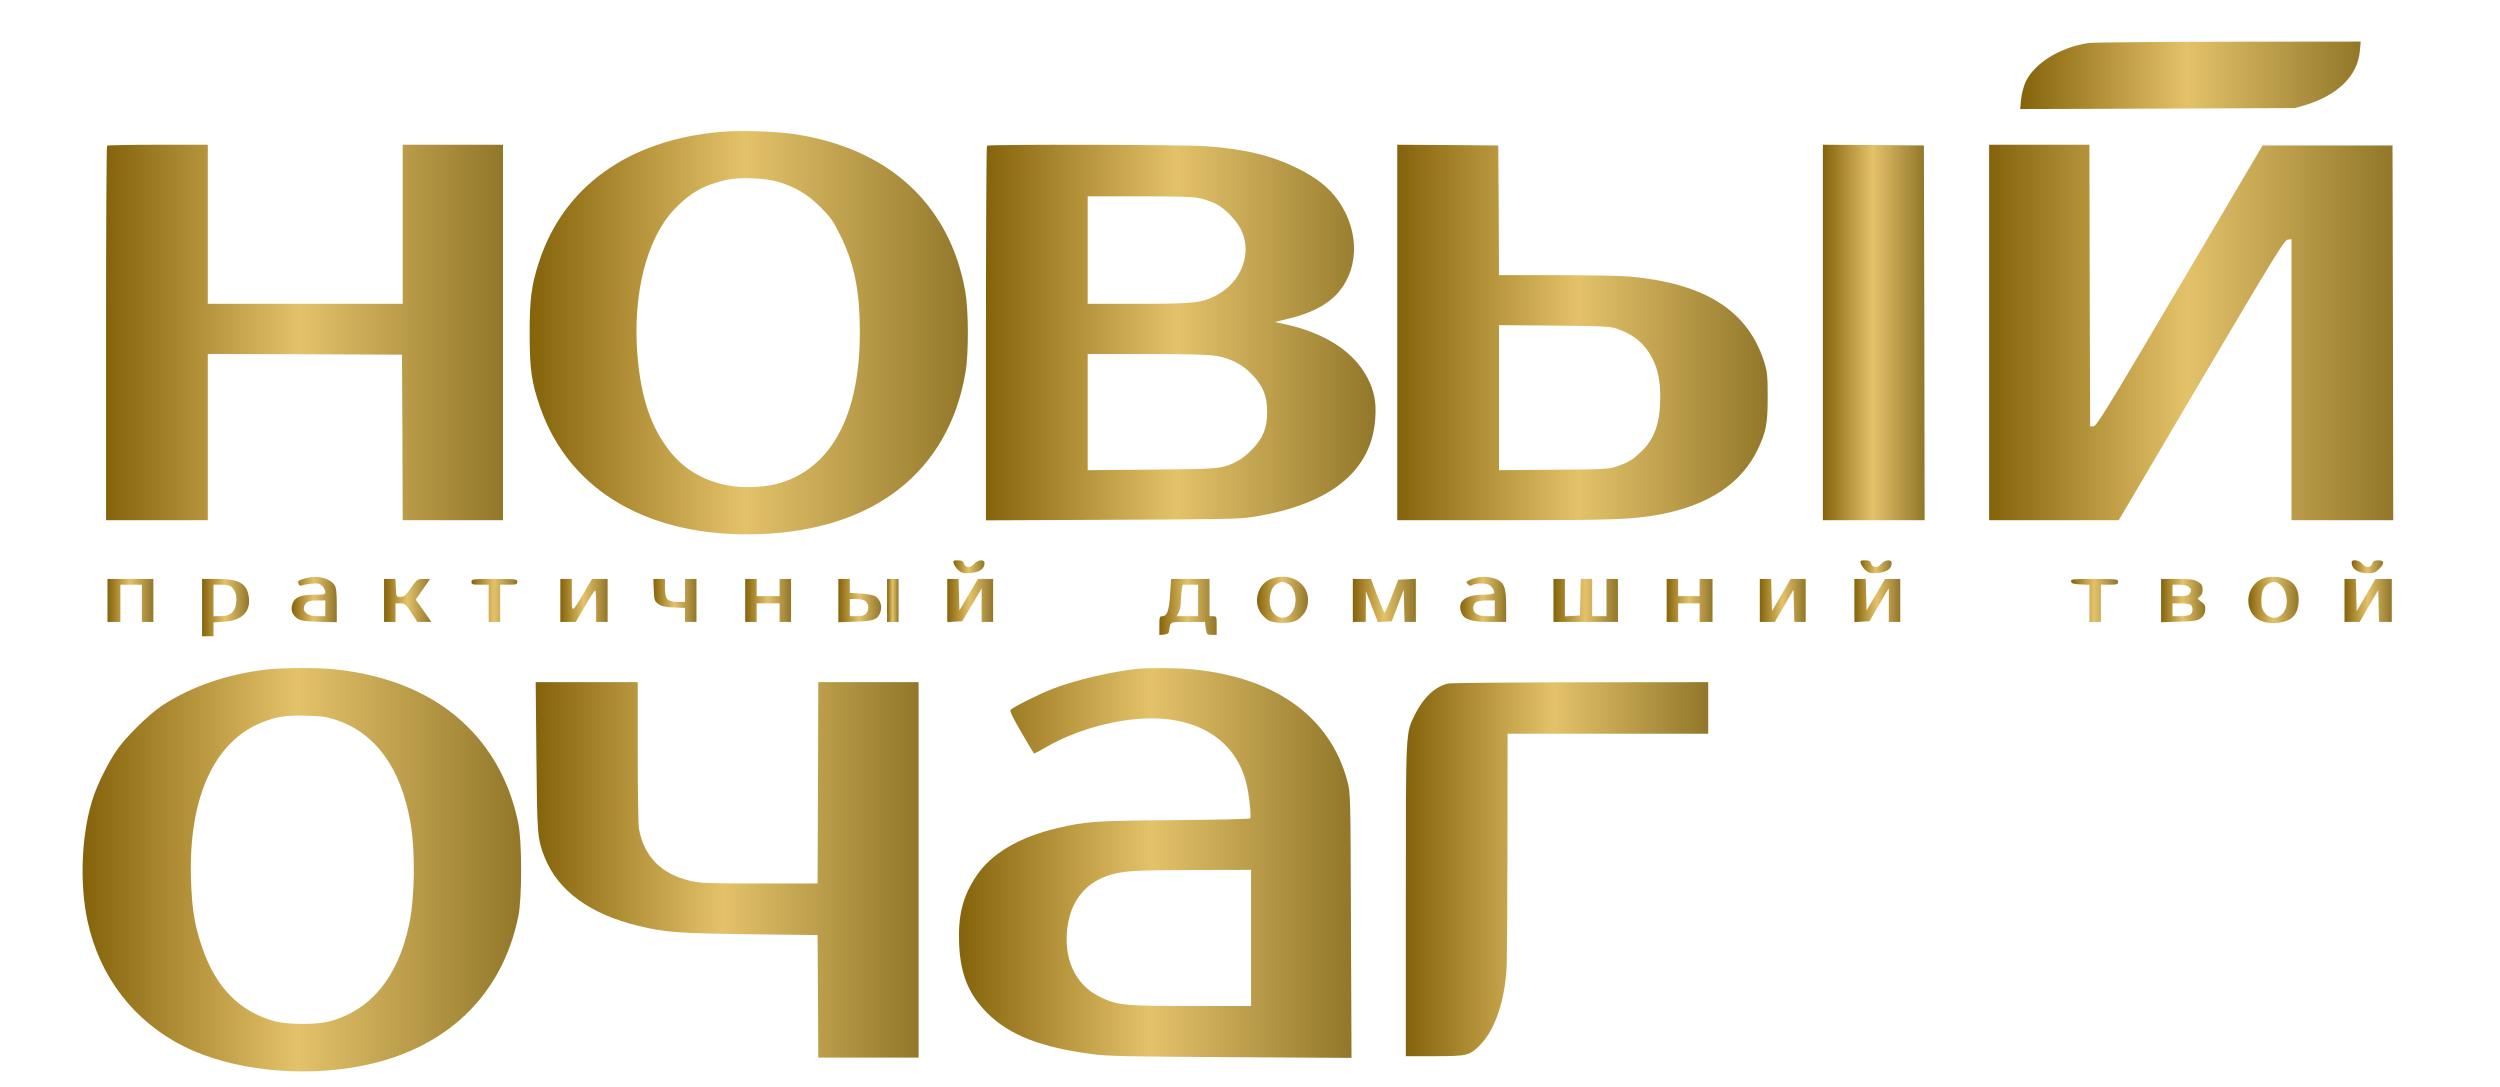
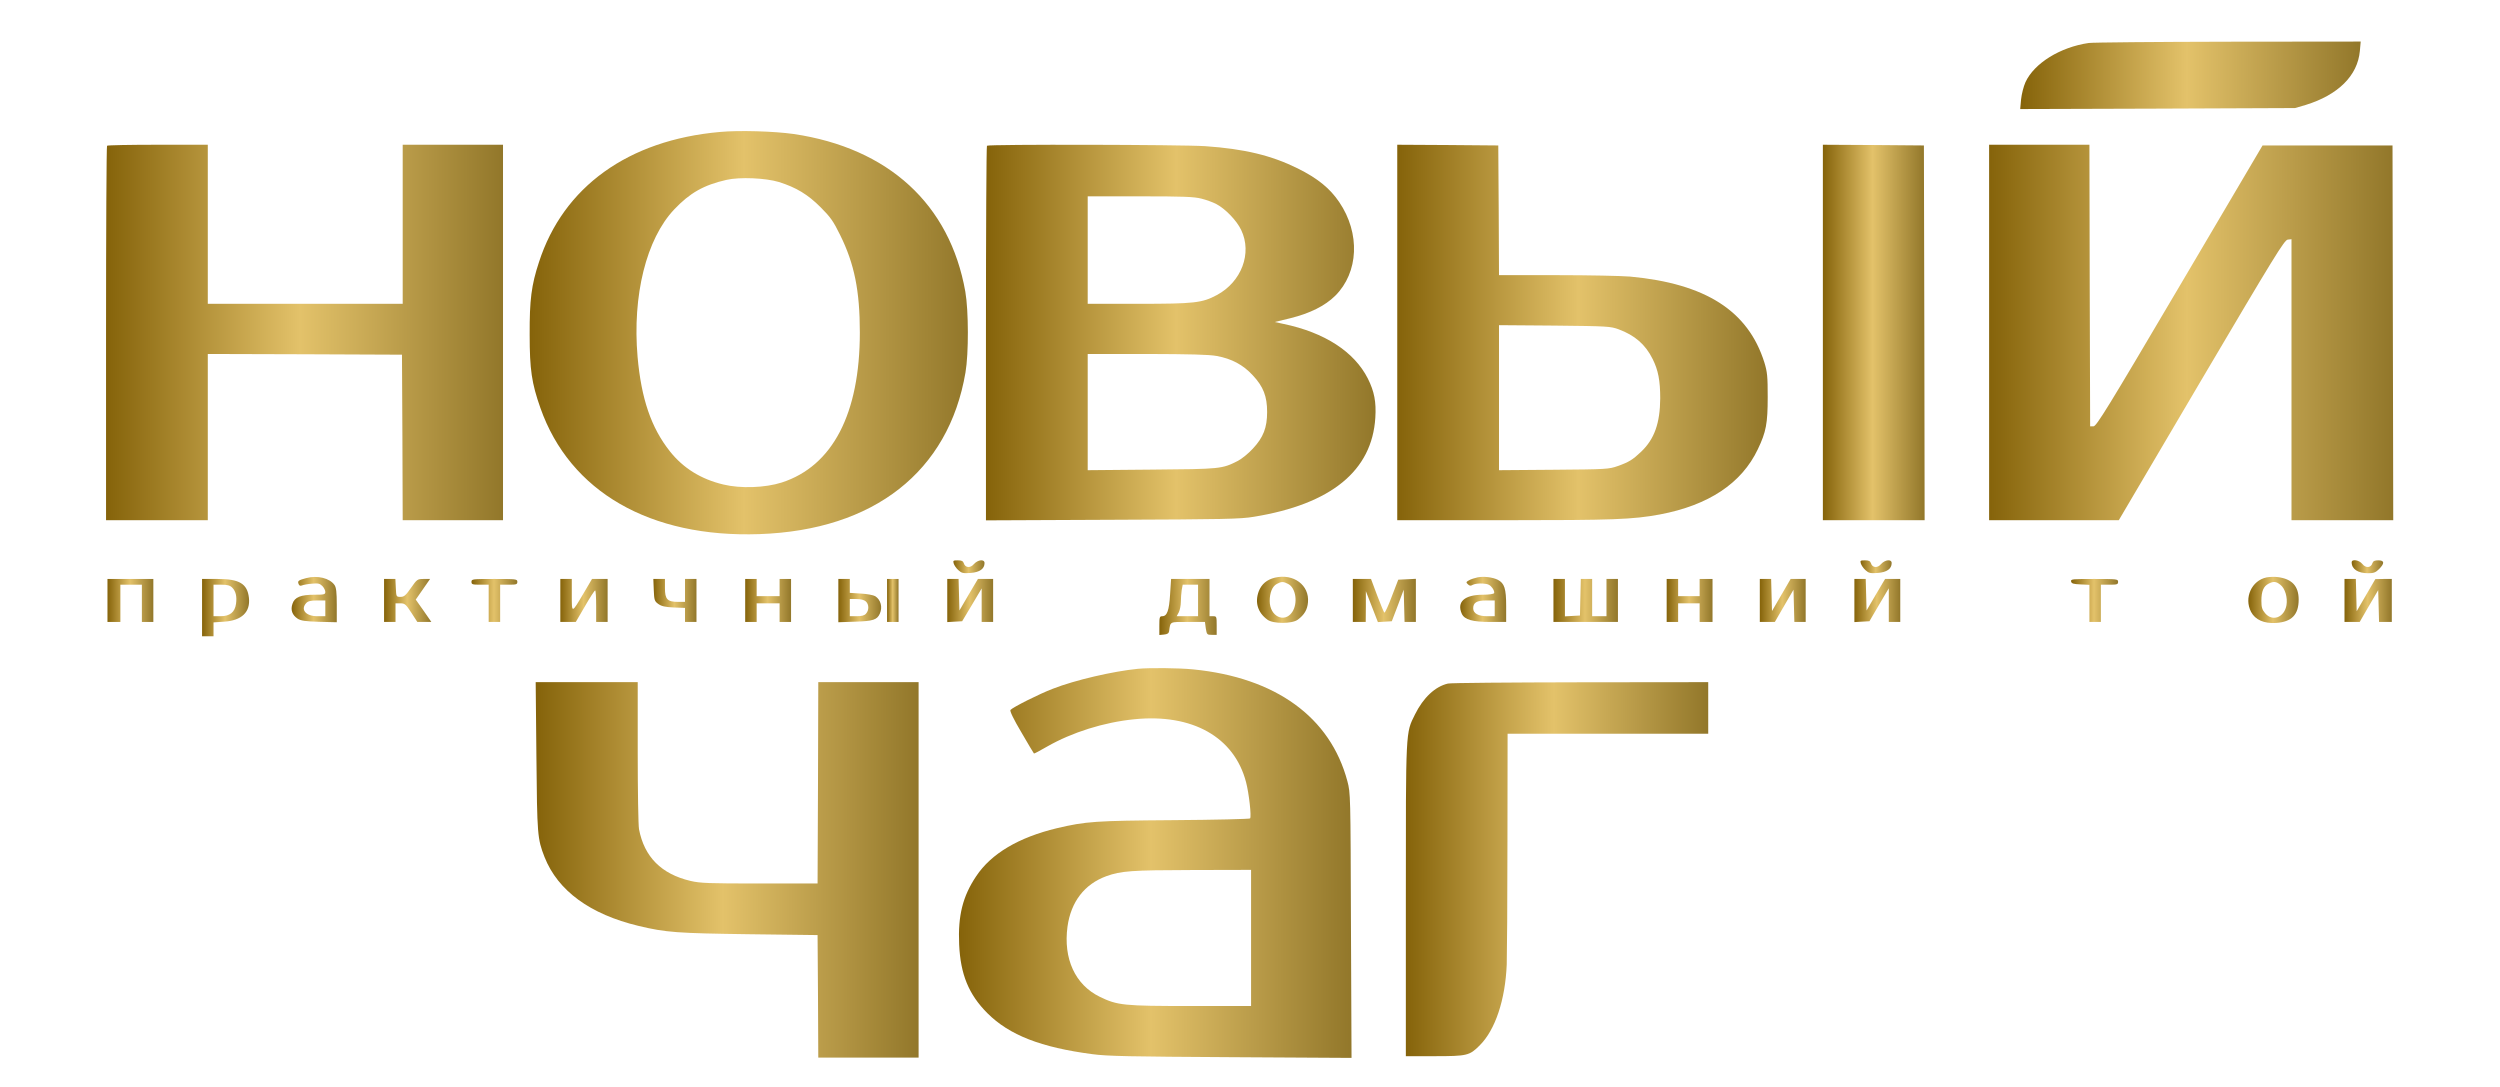
<svg xmlns="http://www.w3.org/2000/svg" width="2326" height="1011" viewBox="0 0 2326 1011" fill="none">
  <path d="M1943.33 40C1916.8 43.867 1892.67 58.8 1884.53 76.4C1882.67 80.533 1880.93 87.6 1880.4 92.533L1879.6 101.467L2007.47 101.067L2135.33 100.533L2145.33 97.6C2175.47 88.267 2193.47 70.4 2195.6 47.6L2196.4 38.667L2073.2 38.8C2005.47 38.933 1946.93 39.467 1943.33 40Z" fill="url(#paint0_linear_32_39)" />
  <path d="M669.6 122.8C584.533 130.4 524.133 173.733 501.467 243.867C494.4 265.334 492.667 278.934 492.8 311.334C492.8 343.867 494.667 356.534 502.8 379.6C530.267 457.6 604.933 500.534 706.667 496.934C813.2 493.2 882.533 438.8 898.267 346.667C901.333 328.667 901.2 289.067 898.133 271.334C883.733 190 826.667 137.734 738.4 124.667C720.4 122.134 687.6 121.067 669.6 122.8ZM724.667 169.334C740.8 174.4 751.6 180.934 763.467 192.8C772.667 202 775.333 205.734 781.733 218.8C794.933 245.467 800 270.667 800 309.334C800 384.934 774.667 433.6 727.333 448.934C711.867 453.867 689.067 454.667 673.067 450.8C652.267 445.867 635.733 435.6 623.333 420C605.867 398 596.667 371.067 593.2 332C588.267 274.8 601.333 222.267 627.333 194.8C641.867 179.467 654.8 172.134 676 167.334C688.267 164.534 712.4 165.6 724.667 169.334Z" fill="url(#paint1_linear_32_39)" />
  <path d="M99.6 135.6C99.067 136 98.667 214.667 98.667 310.267V484H146H193.333V406.667V329.333L283.733 329.6L374 330L374.4 406.933L374.667 484H421.333H468V309.333V134.667H421.333H374.667V208.667V282.667H284H193.333V208.667V134.667H146.933C121.333 134.667 100 135.067 99.6 135.6Z" fill="url(#paint2_linear_32_39)" />
  <path d="M918.267 135.6C917.733 136 917.333 214.667 917.333 310.267V484.133L1035.07 483.6C1138.67 483.2 1154.27 482.933 1166.67 480.8C1238.53 469.067 1276.53 438 1279.6 388.667C1280.53 374 1278.67 364.267 1272.67 352.267C1260 327.2 1232.4 309.333 1194 301.333L1186 299.6L1200.8 296C1218.93 291.467 1232.8 284.533 1242.27 275.2C1264.13 253.467 1265.73 217.067 1246 188C1237.33 175.2 1225.87 165.867 1207.33 156.667C1182.8 144.533 1157.73 138.533 1121.33 136C1099.87 134.533 919.6 134.133 918.267 135.6ZM1117.73 184.8C1122.13 185.867 1128.27 188.133 1131.2 189.6C1139.87 194 1150.67 205.2 1154.8 214C1165.2 235.6 1155.07 262.267 1132.13 274.533C1118.4 281.867 1111.33 282.667 1059.07 282.667H1012V232.667V182.667H1060.8C1100.93 182.667 1111.07 183.067 1117.73 184.8ZM1132 331.2C1145.87 333.733 1156.53 339.333 1165.6 349.2C1175.47 359.733 1178.93 368.8 1178.93 383.333C1178.93 397.867 1175.47 406.933 1165.6 417.467C1161.6 421.867 1155.2 427.067 1151.47 428.933C1136.93 436.267 1135.87 436.4 1071.73 436.933L1012 437.467V383.467V329.333H1067.07C1107.07 329.467 1124.8 329.867 1132 331.2Z" fill="url(#paint3_linear_32_39)" />
  <path d="M1300 309.333V484H1399.73C1501.73 484 1518.8 483.333 1544.27 478.667C1589.6 470.133 1620.4 449.733 1635.47 418C1643.2 401.867 1644.67 394 1644.67 369.333C1644.67 350 1644.27 346.133 1641.6 337.333C1626.53 289.2 1586.93 263.867 1516.67 257.333C1508.67 256.667 1477.87 256 1448.4 256H1394.67L1394.4 195.6L1394 135.333L1347.07 134.933L1300 134.667V309.333ZM1506 306.4C1521.07 312 1530.93 320.533 1537.6 334C1542.8 344.4 1544.67 354 1544.67 370.667C1544.53 393.733 1539.2 408.533 1527.07 420.133C1519.07 427.733 1515.73 429.867 1505.2 433.6C1496.93 436.533 1494.67 436.667 1445.73 437.067L1394.67 437.467V370V302.533L1446.4 302.933C1495.73 303.467 1498.4 303.6 1506 306.4Z" fill="url(#paint4_linear_32_39)" />
  <path d="M1696 309.333V484H1743.33H1790.67L1790.4 309.6L1790 135.333L1743.07 134.933L1696 134.667V309.333Z" fill="url(#paint5_linear_32_39)" />
-   <path d="M1850.67 309.333V484H1911.07H1971.33L2048.13 353.6C2116.53 237.733 2125.33 223.333 2128.53 222.933L2132 222.533V353.2V484H2179.33H2226.67L2226.4 309.6L2226 135.333H2165.6H2105.07L2028 266C1960.53 380.4 1950.53 396.667 1947.73 396.667H1944.67L1944.27 265.6L1944 134.667H1897.33H1850.67V309.333Z" fill="url(#paint6_linear_32_39)" />
+   <path d="M1850.67 309.333V484H1911.07H1971.33L2048.13 353.6C2116.53 237.733 2125.33 223.333 2128.53 222.933L2132 222.533V353.2V484H2179.33H2226.67L2226 135.333H2165.6H2105.07L2028 266C1960.53 380.4 1950.53 396.667 1947.73 396.667H1944.67L1944.27 265.6L1944 134.667H1897.33H1850.67V309.333Z" fill="url(#paint6_linear_32_39)" />
  <path d="M887.333 524.267C887.867 526 889.733 528.8 891.733 530.533C894.667 533.2 896.133 533.6 903.067 533.067C911.6 532.4 916 529.2 916 523.867C916 520 909.867 520.667 906.133 524.8C902.8 528.8 898 528.4 896.667 523.867C896 522 894.667 521.333 891.2 521.333C886.933 521.333 886.533 521.6 887.333 524.267Z" fill="url(#paint7_linear_32_39)" />
  <path d="M1731.33 524.267C1731.87 526 1733.73 528.8 1735.73 530.533C1738.67 533.2 1740.13 533.6 1747.07 533.067C1755.6 532.4 1760 529.2 1760 523.867C1760 520 1753.87 520.667 1750.13 524.8C1746.8 528.8 1742 528.4 1740.67 523.867C1740 522 1738.67 521.333 1735.2 521.333C1730.93 521.333 1730.53 521.6 1731.33 524.267Z" fill="url(#paint8_linear_32_39)" />
  <path d="M2188 523.2C2188 529.467 2193.87 533.333 2203.33 533.333C2208.4 533.333 2210.27 532.667 2213.47 529.467C2218.8 524.133 2218.53 521.333 2212.8 521.333C2209.33 521.333 2208 522 2207.33 523.867C2206 528.4 2201.2 528.8 2198 524.8C2194.93 520.933 2188 519.867 2188 523.2Z" fill="url(#paint9_linear_32_39)" />
  <path d="M284.933 537.867C277.467 539.867 276.667 540.534 277.867 543.467C278.4 544.934 279.467 545.334 281.067 544.667C282.267 544.134 286.4 543.334 290.133 543.067C295.867 542.534 297.467 542.8 299.867 545.2C301.333 546.667 302.667 549.2 302.667 550.667C302.667 553.067 301.733 553.334 292.667 553.334C279.733 553.334 274.133 555.6 272.133 561.734C270.133 567.467 271.867 572.267 276.933 575.6C279.733 577.467 284 578.134 296.933 578.534L313.333 578.934V563.067C313.333 550.934 312.8 546.534 311.2 544.267C306.667 537.867 295.333 535.067 284.933 537.867ZM302.667 566V573.334H295.333C284.533 573.334 279.333 567.2 284.933 561.067C286.533 559.334 289.067 558.667 294.933 558.667H302.667V566Z" fill="url(#paint10_linear_32_39)" />
  <path d="M1186.13 537.467C1178.67 539.333 1173.87 543.333 1171.2 550C1167.33 560.4 1170.13 569.867 1179.2 576.533C1184.53 580.533 1202.13 580.533 1207.47 576.533C1213.47 572.133 1216.4 567.2 1216.93 560.4C1218.4 544.4 1203.47 533.333 1186.13 537.467ZM1198.53 543.333C1205.73 546.933 1207.73 561.333 1202.27 569.467C1195.07 580.133 1181.33 573.467 1181.33 559.2C1181.33 551.467 1183.73 545.6 1187.87 543.333C1192.27 540.933 1194 540.933 1198.53 543.333Z" fill="url(#paint11_linear_32_39)" />
  <path d="M1374.67 537.2C1372.13 537.733 1368.53 538.933 1366.8 539.867C1364 541.467 1363.87 541.867 1365.73 543.6C1367.33 545.2 1368.27 545.333 1370.53 544C1372.13 543.2 1376.13 542.667 1379.6 542.933C1384.4 543.2 1386.27 544.133 1388.4 546.933C1389.87 548.8 1390.53 551.067 1390.13 551.867C1389.6 552.667 1385.2 553.333 1379.87 553.333C1362.53 553.333 1355.07 560 1360.13 571.2C1362.67 576.533 1370.13 578.667 1386.67 578.667H1401.33V564C1401.33 547.6 1399.73 542.667 1393.6 539.467C1388.8 537.067 1380.4 536 1374.67 537.2ZM1390.67 566V573.333H1383.6C1375.47 573.333 1370.67 570.667 1370.67 566C1370.67 560.667 1374 558.667 1382.8 558.667H1390.67V566Z" fill="url(#paint12_linear_32_39)" />
  <path d="M2108.93 537.2C2094.93 540 2087.6 556.267 2094.4 569.333C2098.27 576.667 2106.53 580.267 2117.47 579.6C2132.13 578.667 2138.67 572 2138.67 557.867C2138.67 545.333 2132.53 538.667 2119.33 536.933C2116.4 536.533 2111.73 536.667 2108.93 537.2ZM2121.73 544.133C2126 547.467 2128.53 555.867 2127.33 563.067C2125.33 574.533 2114.27 578.667 2107.47 570.533C2104.67 567.2 2104 565.067 2104 558.933C2104 550.133 2106 545.467 2110.67 543.067C2115.33 540.667 2117.73 540.933 2121.73 544.133Z" fill="url(#paint13_linear_32_39)" />
  <path d="M100 558.667V578.667H106H112V561.333V544H122H132V561.333V578.667H137.333H142.667V558.667V538.667H121.333H100V558.667Z" fill="url(#paint14_linear_32_39)" />
  <path d="M188 565.333V592H193.333H198.667V585.467V579.067L208.533 578.4C224.933 577.333 233.067 569.467 231.6 556.267C230.133 543.067 222.8 538.667 202.4 538.667H188V565.333ZM216 546.667C219.333 550 220.533 554.8 219.6 561.733C218.533 569.6 213.867 573.333 205.2 573.333H198.667V558.667V544H206C211.467 544 214 544.667 216 546.667Z" fill="url(#paint15_linear_32_39)" />
  <path d="M357.333 558.667V578.667H362.667H368V570V561.333H372.533C376.533 561.333 377.6 562.133 382.667 570L388.267 578.667H394.8H401.333L394.133 568.267L386.8 557.867L393.467 548.267L400.133 538.667H394.133C388.4 538.667 388 538.933 382.4 546.933C377.467 554 376 555.333 372.667 555.333C368.667 555.333 368.667 555.2 368.267 546.933L367.867 538.667H362.667H357.333V558.667Z" fill="url(#paint16_linear_32_39)" />
  <path d="M438.667 541.333C438.667 543.733 439.6 544 446.667 544H454.667V561.333V578.667H460H465.333V561.333V544H473.333C480.4 544 481.333 543.733 481.333 541.333C481.333 538.8 480.4 538.667 460 538.667C439.6 538.667 438.667 538.8 438.667 541.333Z" fill="url(#paint17_linear_32_39)" />
  <path d="M521.333 558.667V578.667H528.533H535.733L544.267 564C548.8 556 553.067 549.467 553.733 549.333C554.267 549.333 554.667 555.867 554.667 564V578.667H560H565.333V558.667V538.667H558H550.8L543.2 551.6C531.733 571.067 532 571.067 532 553.6V538.667H526.667H521.333V558.667Z" fill="url(#paint18_linear_32_39)" />
  <path d="M608.267 548.8C608.667 558.267 608.933 559.333 612.4 561.867C615.333 564 618.667 564.8 626.8 565.2L637.333 565.6V572.133V578.667H642.667H648V558.667V538.667H642.667H637.333V549.333V560H630.933C620.933 560 618.667 557.6 618.667 547.2V538.667H613.333H607.867L608.267 548.8Z" fill="url(#paint19_linear_32_39)" />
  <path d="M693.333 558.667V578.667H698.667H704V570V561.333H714.667H725.333V570V578.667H730.667H736V558.667V538.667H730.667H725.333V546.667V554.667H714.667H704V546.667V538.667H698.667H693.333V558.667Z" fill="url(#paint20_linear_32_39)" />
  <path d="M780 558.8V578.934L795.733 578.4C812.267 577.867 816 576.667 818.533 571.067C821.333 564.934 819.467 558 814.267 554.667C812.667 553.734 806.667 552.534 801.067 552.267L790.667 551.6V545.2V538.667H785.333H780V558.8ZM805.6 559.6C808.533 562.267 808.667 567.734 805.733 570.934C804.267 572.667 801.733 573.334 797.067 573.334H790.667V565.334V557.334H796.933C800.8 557.334 804 558.134 805.6 559.6Z" fill="url(#paint21_linear_32_39)" />
  <path d="M825.333 558.667V578.667H830.667H836V558.667V538.667H830.667H825.333V558.667Z" fill="url(#paint22_linear_32_39)" />
  <path d="M881.333 558.8V578.8L888.267 578.4L895.2 578L904.267 562.8L913.333 547.466V563.066V578.666H918.667H924V558.666V538.666H916.933H909.867L901.2 553.333L892.667 568L892.267 553.333L891.867 538.666H886.667H881.333V558.8Z" fill="url(#paint23_linear_32_39)" />
  <path d="M1088.67 552.933C1087.73 568.133 1085.87 573.333 1081.33 573.333C1078.93 573.333 1078.67 574.266 1078.67 582.133V590.8L1082.93 590.4C1086.13 590.133 1087.47 589.2 1087.73 587.333C1089.07 578 1087.87 578.666 1105.2 578.666H1121.07L1121.87 584.666C1122.8 590.4 1123.07 590.666 1127.47 590.666H1132V582C1132 573.6 1131.87 573.333 1128.67 573.333H1125.33V556V538.666H1107.47H1089.6L1088.67 552.933ZM1114.67 558.666V573.333H1104.8H1094.8L1096.8 569.6C1097.73 567.6 1098.67 563.333 1098.67 560C1098.67 556.666 1099.07 551.733 1099.47 548.933L1100.4 544H1107.47H1114.67V558.666Z" fill="url(#paint24_linear_32_39)" />
  <path d="M1258.67 558.666V578.666H1264.67H1270.67L1270.8 564.266V550L1276.4 564.4L1282 578.8L1288.53 578.4L1294.93 578L1300.53 563.333L1306 548.666L1306.4 563.733L1306.8 578.666H1312H1317.33V558.666V538.533L1309.2 538.933L1300.93 539.333L1294.93 554.933C1291.73 563.6 1288.53 570.4 1288 570C1287.6 569.733 1284.53 562.533 1281.33 554L1275.6 538.666H1267.07H1258.67V558.666Z" fill="url(#paint25_linear_32_39)" />
  <path d="M1445.33 558.667V578.667H1475.33H1505.33V558.667V538.667H1500H1494.67V556V573.333H1488H1481.33V556V538.667H1476H1470.8L1470.4 555.6L1470 572.667L1463.07 573.067L1456 573.467V556.133V538.667H1450.67H1445.33V558.667Z" fill="url(#paint26_linear_32_39)" />
  <path d="M1550.67 558.667V578.667H1556H1561.33V570V561.333H1571.33H1581.33V570V578.667H1587.33H1593.33V558.667V538.667H1587.33H1581.33V546.667V554.667H1571.33H1561.33V546.667V538.667H1556H1550.67V558.667Z" fill="url(#paint27_linear_32_39)" />
  <path d="M1637.33 558.667V578.667H1644.4H1651.33L1660 563.6L1668.67 548.667L1669.07 563.6L1669.47 578.667H1674.67H1680V558.667V538.667H1673.07H1666L1657.33 553.6L1648.67 568.533L1648.27 553.6L1647.87 538.667H1642.67H1637.33V558.667Z" fill="url(#paint28_linear_32_39)" />
  <path d="M1725.33 558.8V578.8L1732.27 578.4L1739.33 578L1748.27 562.666L1757.33 547.333V562.933V578.666H1762.67H1768V558.666V538.666H1760.93H1753.87L1745.2 553.333L1736.67 568L1736.27 553.333L1735.87 538.666H1730.67H1725.33V558.8Z" fill="url(#paint29_linear_32_39)" />
  <path d="M1926.93 540.933C1927.33 542.933 1929.07 543.467 1935.73 543.733L1944 544.133V561.333V578.667H1949.33H1954.67V561.333V544H1962.67C1969.73 544 1970.67 543.733 1970.67 541.333C1970.67 538.8 1969.73 538.667 1948.53 538.667C1928.27 538.667 1926.53 538.8 1926.93 540.933Z" fill="url(#paint30_linear_32_39)" />
-   <path d="M2010.67 558.8V578.934L2027.2 578.4C2041.6 578 2044.27 577.6 2047.6 575.2C2050.27 573.2 2051.47 571.067 2051.73 567.6C2052.13 563.6 2051.47 562.4 2048.13 559.867C2044.13 556.934 2044.13 556.8 2046.67 555.067C2048.4 553.734 2049.33 551.6 2049.33 548.534C2049.33 544.8 2048.53 543.467 2045.07 541.334C2041.33 539.067 2038.27 538.667 2025.73 538.667H2010.67V558.8ZM2036.53 546.134C2039.07 548.534 2039.07 548.8 2037.33 552.134C2036.13 554.134 2034.4 554.667 2028.67 554.667H2021.33V549.334V544H2027.87C2032.13 544 2035.2 544.8 2036.53 546.134ZM2038.4 562.934C2040.8 565.334 2040.27 570.4 2037.47 572C2036 572.667 2031.87 573.334 2028.13 573.334H2021.33V567.334V561.334H2029.07C2033.33 561.334 2037.47 562 2038.4 562.934Z" fill="url(#paint31_linear_32_39)" />
  <path d="M2181.33 558.667V578.667H2188.4H2195.47L2204 563.867L2212.67 549.067L2213.07 563.867L2213.47 578.667H2219.33H2225.33V558.667V538.667H2217.73L2210 538.8L2201.33 553.733L2192.67 568.667L2192.27 553.6L2191.87 538.667H2186.67H2181.33V558.667Z" fill="url(#paint32_linear_32_39)" />
-   <path d="M249.467 622.8C213.067 626.667 178.4 638.4 151.333 656.133C138.267 664.667 115.867 686.8 107.733 699.333C100.133 710.8 92.133 726.933 87.6 739.333C76 771.867 73.467 820.133 81.467 857.067C92.667 908.933 124.667 950.4 171.333 973.733C215.333 995.6 279.467 1002.67 335.6 991.867C414.667 976.667 467.2 926.667 482.267 852.4C485.733 835.467 485.733 783.2 482.267 766.267C475.067 730.533 459.333 700.4 435.467 676.533C405.2 646.267 362.8 628 310.8 622.667C294.8 621.067 265.6 621.2 249.467 622.8ZM313.2 670C349.6 682.267 373.2 714.933 381.867 765.333C386.533 791.867 386 834.8 380.667 860C370.4 909.067 345.067 939.867 306.667 950.267C294.8 953.467 268 953.467 256 950.267C223.067 941.467 200.533 918.667 187.867 880.8C181.067 860.933 178.667 846.4 177.733 819.333C175.067 743.467 198.667 690.533 243.067 672.4C257.067 666.667 265.733 665.333 284.667 665.867C299.333 666.267 303.733 666.8 313.2 670Z" fill="url(#paint33_linear_32_39)" />
  <path d="M1058.67 622.267C1035.6 624.533 1000 632.8 979.6 640.8C966.933 645.6 942.133 658.133 940.133 660.533C939.333 661.467 943.067 669.2 950.267 681.333C956.4 692 961.733 700.8 962 701.067C962.133 701.333 967.733 698.4 974.133 694.667C997.467 681.333 1027.07 672 1055.33 669.2C1109.33 663.733 1148.4 685.733 1159.33 727.733C1162 737.733 1164.53 760 1163.07 761.467C1162.53 762 1130.53 762.8 1092 763.067C1018.53 763.6 1010.27 764.267 983.467 770.533C947.867 779.067 922.267 794.133 908.267 815.2C895.733 833.867 891.2 851.867 892.4 878.667C893.6 906.533 901.333 925.333 918.667 942.667C939.067 963.067 968.533 974.533 1016.4 980.8C1029.87 982.667 1052.13 983.067 1145.07 983.6L1257.47 984.267L1256.93 861.067C1256.53 738.667 1256.53 738 1253.6 726.8C1237.73 667.2 1186.93 630.4 1110.13 622.8C1096.53 621.467 1069.6 621.2 1058.67 622.267ZM1164 872.667V936H1108.13C1045.47 936 1039.73 935.467 1023.07 927.333C1000.27 916.133 989.2 892 993.2 862.133C996.4 839.067 1008.93 822.667 1029.33 815.2C1043.07 810.267 1052.67 809.6 1109.07 809.467L1164 809.333V872.667Z" fill="url(#paint34_linear_32_39)" />
  <path d="M499.067 703.6C499.733 776.933 500 780.4 506.667 797.467C519.067 828.8 549.067 850.667 594.133 861.467C619.733 867.6 630.133 868.267 696.667 869.2L760.667 870L761.067 926.933L761.333 984H808H854.667V809.333V634.667H808H761.333L761.067 728.267L760.667 822H706.667C659.2 822 651.467 821.733 642.4 819.6C615.333 813.2 599.467 797.333 594.533 771.467C593.867 767.867 593.333 735.6 593.333 699.867V634.667H545.867H498.4L499.067 703.6Z" fill="url(#paint35_linear_32_39)" />
  <path d="M1347.07 636C1335.2 638.8 1324.27 649.066 1316.53 664.666C1307.73 682.4 1308 677.333 1308 837.6V982.667H1334.8C1365.07 982.667 1367.2 982.133 1376.67 972.667C1391.2 958.267 1400.53 930.267 1401.87 897.333C1402.13 889.6 1402.53 838.133 1402.53 782.933L1402.67 682.666H1496H1589.33V658.666V634.666L1470.4 634.8C1404.93 634.933 1349.47 635.333 1347.07 636Z" fill="url(#paint36_linear_32_39)" />
  <defs>
    <linearGradient id="paint0_linear_32_39" x1="1879.6" y1="70.067" x2="2196.4" y2="70.067" gradientUnits="userSpaceOnUse">
      <stop stop-color="#85630A" />
      <stop offset="0.489" stop-color="#E3C26A" />
      <stop offset="1" stop-color="#92772A" />
    </linearGradient>
    <linearGradient id="paint1_linear_32_39" x1="492.793" y1="309.547" x2="900.501" y2="309.547" gradientUnits="userSpaceOnUse">
      <stop stop-color="#85630A" />
      <stop offset="0.489" stop-color="#E3C26A" />
      <stop offset="1" stop-color="#92772A" />
    </linearGradient>
    <linearGradient id="paint2_linear_32_39" x1="98.667" y1="309.333" x2="468" y2="309.333" gradientUnits="userSpaceOnUse">
      <stop stop-color="#85630A" />
      <stop offset="0.489" stop-color="#E3C26A" />
      <stop offset="1" stop-color="#92772A" />
    </linearGradient>
    <linearGradient id="paint3_linear_32_39" x1="917.333" y1="309.407" x2="1279.83" y2="309.407" gradientUnits="userSpaceOnUse">
      <stop stop-color="#85630A" />
      <stop offset="0.489" stop-color="#E3C26A" />
      <stop offset="1" stop-color="#92772A" />
    </linearGradient>
    <linearGradient id="paint4_linear_32_39" x1="1300" y1="309.333" x2="1644.67" y2="309.333" gradientUnits="userSpaceOnUse">
      <stop stop-color="#85630A" />
      <stop offset="0.489" stop-color="#E3C26A" />
      <stop offset="1" stop-color="#92772A" />
    </linearGradient>
    <linearGradient id="paint5_linear_32_39" x1="1696" y1="309.333" x2="1790.67" y2="309.333" gradientUnits="userSpaceOnUse">
      <stop stop-color="#85630A" />
      <stop offset="0.489" stop-color="#E3C26A" />
      <stop offset="1" stop-color="#92772A" />
    </linearGradient>
    <linearGradient id="paint6_linear_32_39" x1="1850.67" y1="309.333" x2="2226.67" y2="309.333" gradientUnits="userSpaceOnUse">
      <stop stop-color="#85630A" />
      <stop offset="0.489" stop-color="#E3C26A" />
      <stop offset="1" stop-color="#92772A" />
    </linearGradient>
    <linearGradient id="paint7_linear_32_39" x1="886.999" y1="527.287" x2="916" y2="527.287" gradientUnits="userSpaceOnUse">
      <stop stop-color="#85630A" />
      <stop offset="0.489" stop-color="#E3C26A" />
      <stop offset="1" stop-color="#92772A" />
    </linearGradient>
    <linearGradient id="paint8_linear_32_39" x1="1731" y1="527.287" x2="1760" y2="527.287" gradientUnits="userSpaceOnUse">
      <stop stop-color="#85630A" />
      <stop offset="0.489" stop-color="#E3C26A" />
      <stop offset="1" stop-color="#92772A" />
    </linearGradient>
    <linearGradient id="paint9_linear_32_39" x1="2188" y1="527.271" x2="2217.29" y2="527.271" gradientUnits="userSpaceOnUse">
      <stop stop-color="#85630A" />
      <stop offset="0.489" stop-color="#E3C26A" />
      <stop offset="1" stop-color="#92772A" />
    </linearGradient>
    <linearGradient id="paint10_linear_32_39" x1="271.322" y1="557.858" x2="313.333" y2="557.858" gradientUnits="userSpaceOnUse">
      <stop stop-color="#85630A" />
      <stop offset="0.489" stop-color="#E3C26A" />
      <stop offset="1" stop-color="#92772A" />
    </linearGradient>
    <linearGradient id="paint11_linear_32_39" x1="1169.51" y1="558.064" x2="1217.03" y2="558.064" gradientUnits="userSpaceOnUse">
      <stop stop-color="#85630A" />
      <stop offset="0.489" stop-color="#E3C26A" />
      <stop offset="1" stop-color="#92772A" />
    </linearGradient>
    <linearGradient id="paint12_linear_32_39" x1="1358.57" y1="557.685" x2="1401.33" y2="557.685" gradientUnits="userSpaceOnUse">
      <stop stop-color="#85630A" />
      <stop offset="0.489" stop-color="#E3C26A" />
      <stop offset="1" stop-color="#92772A" />
    </linearGradient>
    <linearGradient id="paint13_linear_32_39" x1="2091.83" y1="558.189" x2="2138.67" y2="558.189" gradientUnits="userSpaceOnUse">
      <stop stop-color="#85630A" />
      <stop offset="0.489" stop-color="#E3C26A" />
      <stop offset="1" stop-color="#92772A" />
    </linearGradient>
    <linearGradient id="paint14_linear_32_39" x1="100" y1="558.667" x2="142.667" y2="558.667" gradientUnits="userSpaceOnUse">
      <stop stop-color="#85630A" />
      <stop offset="0.489" stop-color="#E3C26A" />
      <stop offset="1" stop-color="#92772A" />
    </linearGradient>
    <linearGradient id="paint15_linear_32_39" x1="188" y1="565.333" x2="231.769" y2="565.333" gradientUnits="userSpaceOnUse">
      <stop stop-color="#85630A" />
      <stop offset="0.489" stop-color="#E3C26A" />
      <stop offset="1" stop-color="#92772A" />
    </linearGradient>
    <linearGradient id="paint16_linear_32_39" x1="357.333" y1="558.667" x2="401.333" y2="558.667" gradientUnits="userSpaceOnUse">
      <stop stop-color="#85630A" />
      <stop offset="0.489" stop-color="#E3C26A" />
      <stop offset="1" stop-color="#92772A" />
    </linearGradient>
    <linearGradient id="paint17_linear_32_39" x1="438.667" y1="558.667" x2="481.333" y2="558.667" gradientUnits="userSpaceOnUse">
      <stop stop-color="#85630A" />
      <stop offset="0.489" stop-color="#E3C26A" />
      <stop offset="1" stop-color="#92772A" />
    </linearGradient>
    <linearGradient id="paint18_linear_32_39" x1="521.333" y1="558.667" x2="565.333" y2="558.667" gradientUnits="userSpaceOnUse">
      <stop stop-color="#85630A" />
      <stop offset="0.489" stop-color="#E3C26A" />
      <stop offset="1" stop-color="#92772A" />
    </linearGradient>
    <linearGradient id="paint19_linear_32_39" x1="607.867" y1="558.667" x2="648" y2="558.667" gradientUnits="userSpaceOnUse">
      <stop stop-color="#85630A" />
      <stop offset="0.489" stop-color="#E3C26A" />
      <stop offset="1" stop-color="#92772A" />
    </linearGradient>
    <linearGradient id="paint20_linear_32_39" x1="693.333" y1="558.667" x2="736" y2="558.667" gradientUnits="userSpaceOnUse">
      <stop stop-color="#85630A" />
      <stop offset="0.489" stop-color="#E3C26A" />
      <stop offset="1" stop-color="#92772A" />
    </linearGradient>
    <linearGradient id="paint21_linear_32_39" x1="780" y1="558.8" x2="819.832" y2="558.8" gradientUnits="userSpaceOnUse">
      <stop stop-color="#85630A" />
      <stop offset="0.489" stop-color="#E3C26A" />
      <stop offset="1" stop-color="#92772A" />
    </linearGradient>
    <linearGradient id="paint22_linear_32_39" x1="825.333" y1="558.667" x2="836" y2="558.667" gradientUnits="userSpaceOnUse">
      <stop stop-color="#85630A" />
      <stop offset="0.489" stop-color="#E3C26A" />
      <stop offset="1" stop-color="#92772A" />
    </linearGradient>
    <linearGradient id="paint23_linear_32_39" x1="881.333" y1="558.733" x2="924" y2="558.733" gradientUnits="userSpaceOnUse">
      <stop stop-color="#85630A" />
      <stop offset="0.489" stop-color="#E3C26A" />
      <stop offset="1" stop-color="#92772A" />
    </linearGradient>
    <linearGradient id="paint24_linear_32_39" x1="1078.67" y1="564.733" x2="1132" y2="564.733" gradientUnits="userSpaceOnUse">
      <stop stop-color="#85630A" />
      <stop offset="0.489" stop-color="#E3C26A" />
      <stop offset="1" stop-color="#92772A" />
    </linearGradient>
    <linearGradient id="paint25_linear_32_39" x1="1258.67" y1="558.666" x2="1317.33" y2="558.666" gradientUnits="userSpaceOnUse">
      <stop stop-color="#85630A" />
      <stop offset="0.489" stop-color="#E3C26A" />
      <stop offset="1" stop-color="#92772A" />
    </linearGradient>
    <linearGradient id="paint26_linear_32_39" x1="1445.33" y1="558.667" x2="1505.33" y2="558.667" gradientUnits="userSpaceOnUse">
      <stop stop-color="#85630A" />
      <stop offset="0.489" stop-color="#E3C26A" />
      <stop offset="1" stop-color="#92772A" />
    </linearGradient>
    <linearGradient id="paint27_linear_32_39" x1="1550.67" y1="558.667" x2="1593.33" y2="558.667" gradientUnits="userSpaceOnUse">
      <stop stop-color="#85630A" />
      <stop offset="0.489" stop-color="#E3C26A" />
      <stop offset="1" stop-color="#92772A" />
    </linearGradient>
    <linearGradient id="paint28_linear_32_39" x1="1637.33" y1="558.667" x2="1680" y2="558.667" gradientUnits="userSpaceOnUse">
      <stop stop-color="#85630A" />
      <stop offset="0.489" stop-color="#E3C26A" />
      <stop offset="1" stop-color="#92772A" />
    </linearGradient>
    <linearGradient id="paint29_linear_32_39" x1="1725.33" y1="558.733" x2="1768" y2="558.733" gradientUnits="userSpaceOnUse">
      <stop stop-color="#85630A" />
      <stop offset="0.489" stop-color="#E3C26A" />
      <stop offset="1" stop-color="#92772A" />
    </linearGradient>
    <linearGradient id="paint30_linear_32_39" x1="1926.89" y1="558.667" x2="1970.67" y2="558.667" gradientUnits="userSpaceOnUse">
      <stop stop-color="#85630A" />
      <stop offset="0.489" stop-color="#E3C26A" />
      <stop offset="1" stop-color="#92772A" />
    </linearGradient>
    <linearGradient id="paint31_linear_32_39" x1="2010.67" y1="558.8" x2="2051.84" y2="558.8" gradientUnits="userSpaceOnUse">
      <stop stop-color="#85630A" />
      <stop offset="0.489" stop-color="#E3C26A" />
      <stop offset="1" stop-color="#92772A" />
    </linearGradient>
    <linearGradient id="paint32_linear_32_39" x1="2181.33" y1="558.667" x2="2225.33" y2="558.667" gradientUnits="userSpaceOnUse">
      <stop stop-color="#85630A" />
      <stop offset="0.489" stop-color="#E3C26A" />
      <stop offset="1" stop-color="#92772A" />
    </linearGradient>
    <linearGradient id="paint33_linear_32_39" x1="76.826" y1="809.191" x2="484.867" y2="809.191" gradientUnits="userSpaceOnUse">
      <stop stop-color="#85630A" />
      <stop offset="0.489" stop-color="#E3C26A" />
      <stop offset="1" stop-color="#92772A" />
    </linearGradient>
    <linearGradient id="paint34_linear_32_39" x1="892.214" y1="802.938" x2="1257.47" y2="802.938" gradientUnits="userSpaceOnUse">
      <stop stop-color="#85630A" />
      <stop offset="0.489" stop-color="#E3C26A" />
      <stop offset="1" stop-color="#92772A" />
    </linearGradient>
    <linearGradient id="paint35_linear_32_39" x1="498.4" y1="809.333" x2="854.667" y2="809.333" gradientUnits="userSpaceOnUse">
      <stop stop-color="#85630A" />
      <stop offset="0.489" stop-color="#E3C26A" />
      <stop offset="1" stop-color="#92772A" />
    </linearGradient>
    <linearGradient id="paint36_linear_32_39" x1="1308" y1="808.667" x2="1589.33" y2="808.667" gradientUnits="userSpaceOnUse">
      <stop stop-color="#85630A" />
      <stop offset="0.489" stop-color="#E3C26A" />
      <stop offset="1" stop-color="#92772A" />
    </linearGradient>
  </defs>
</svg>